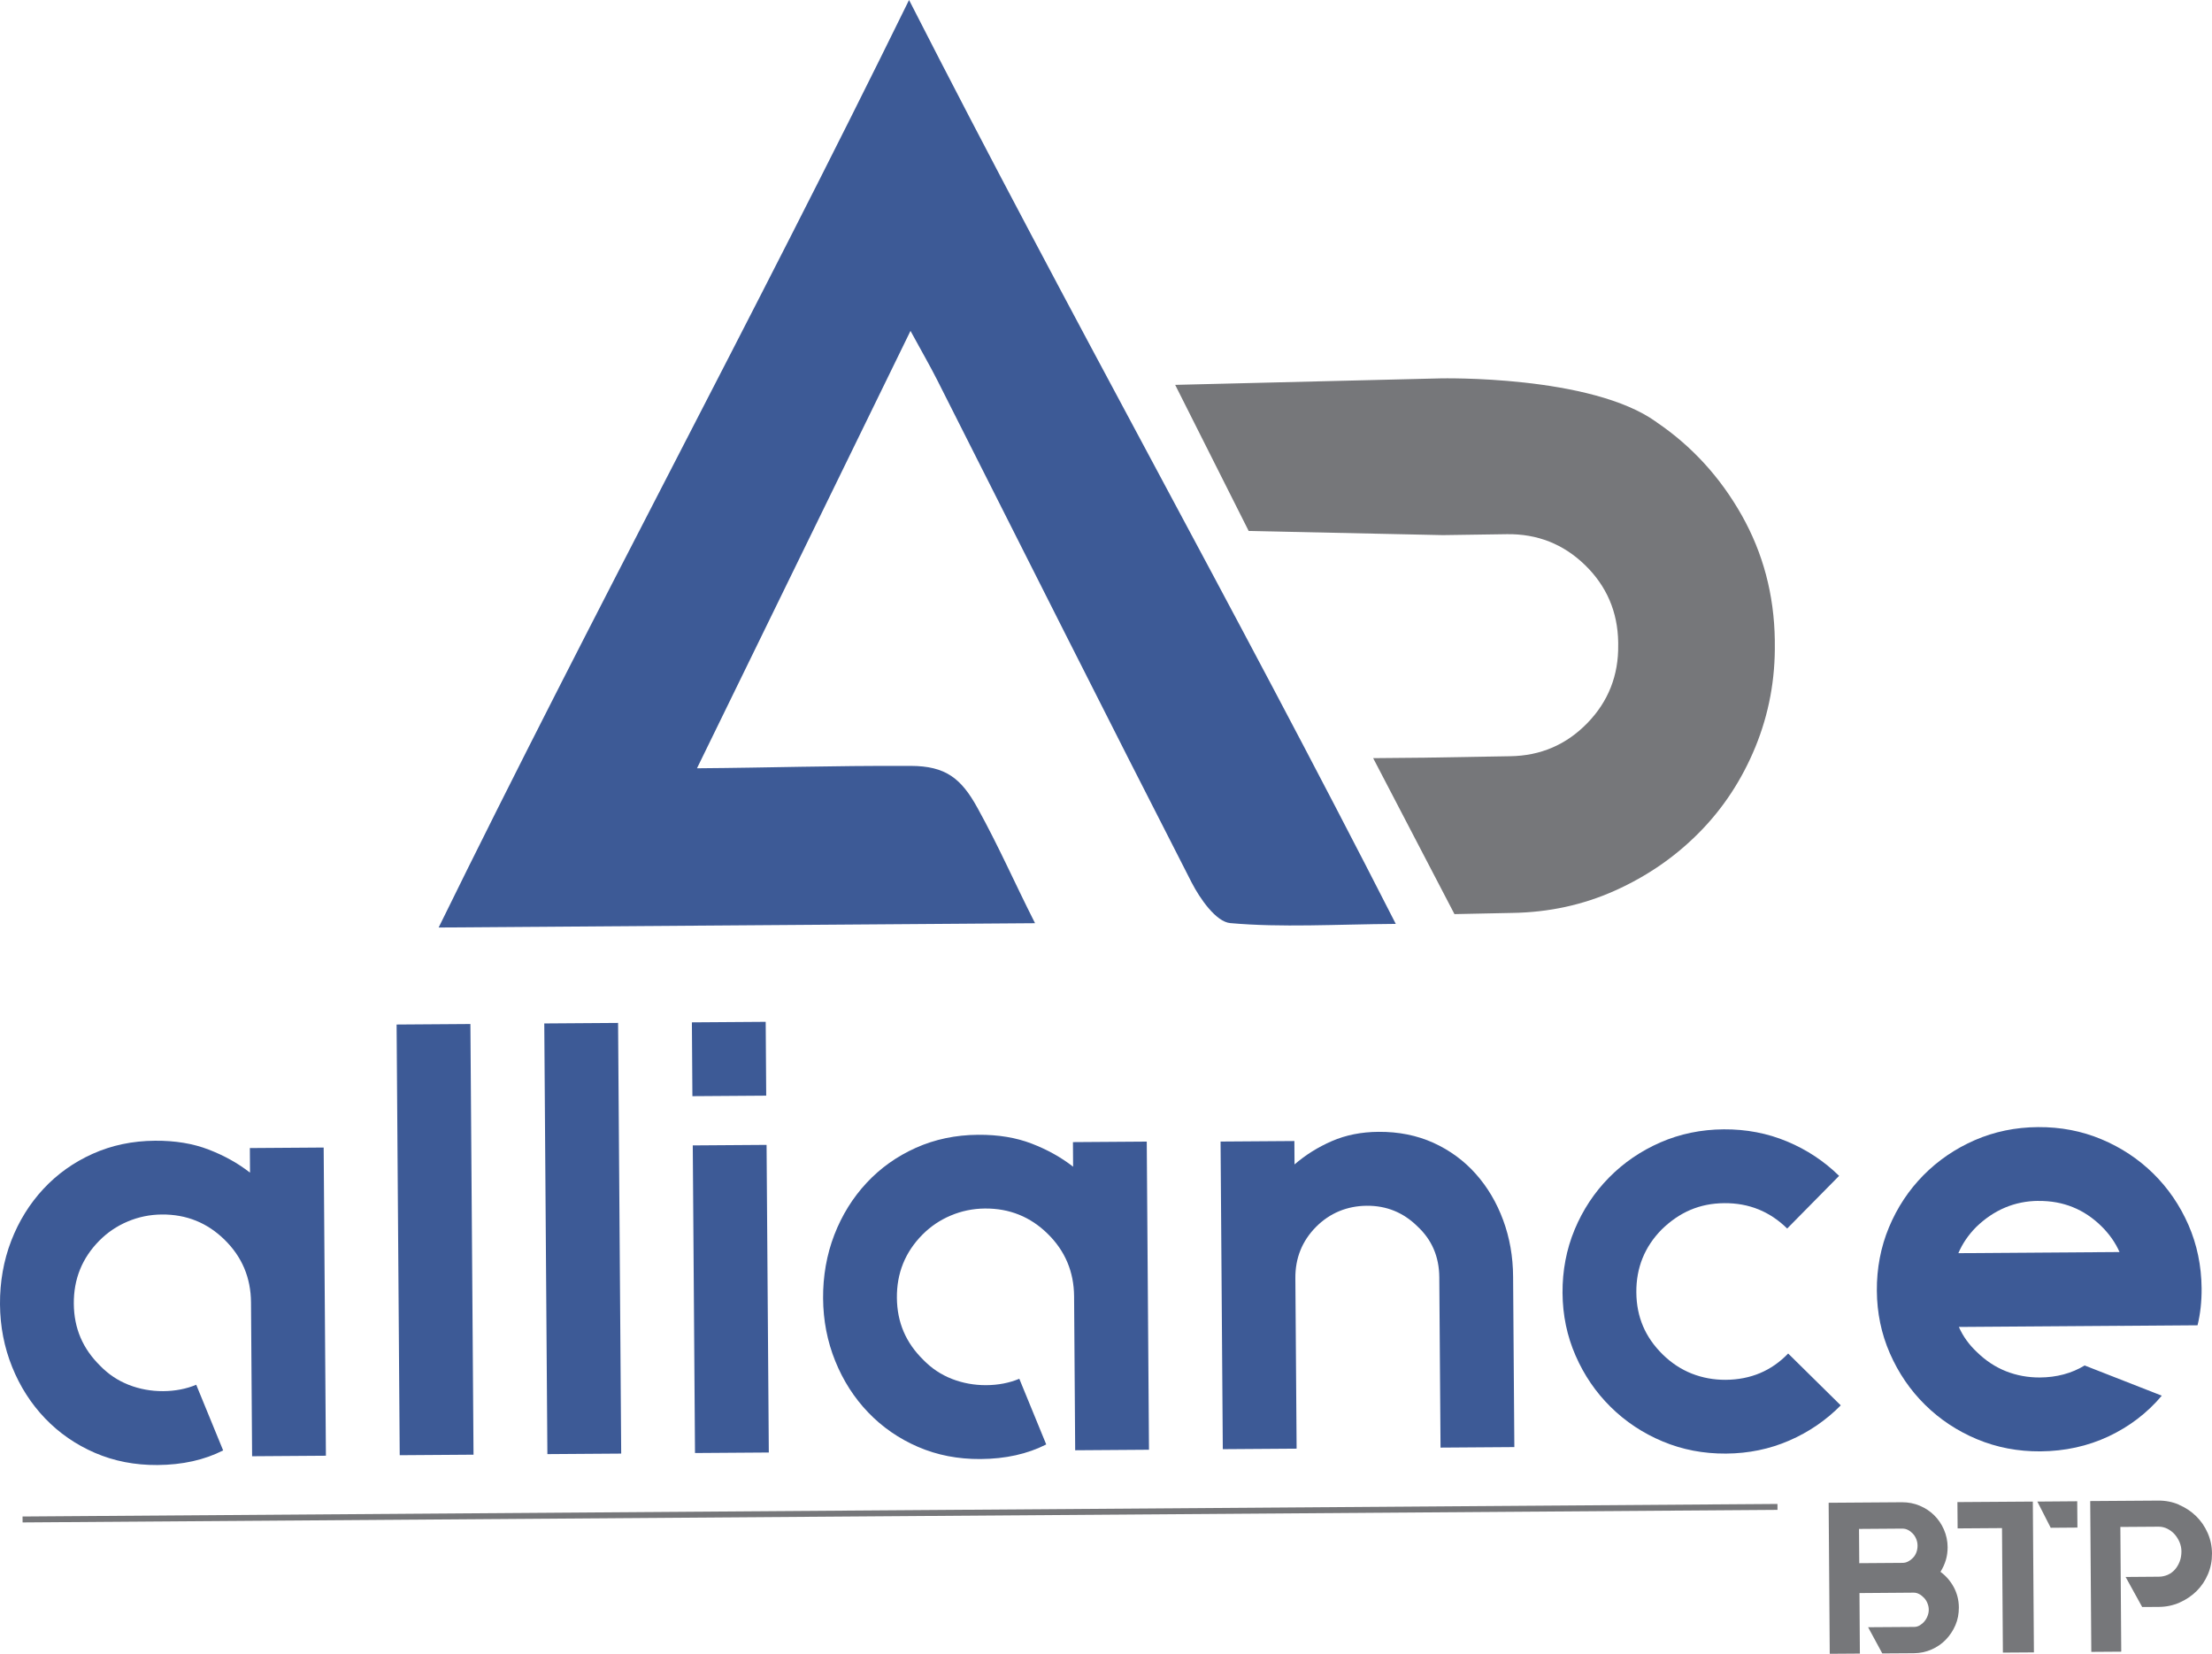
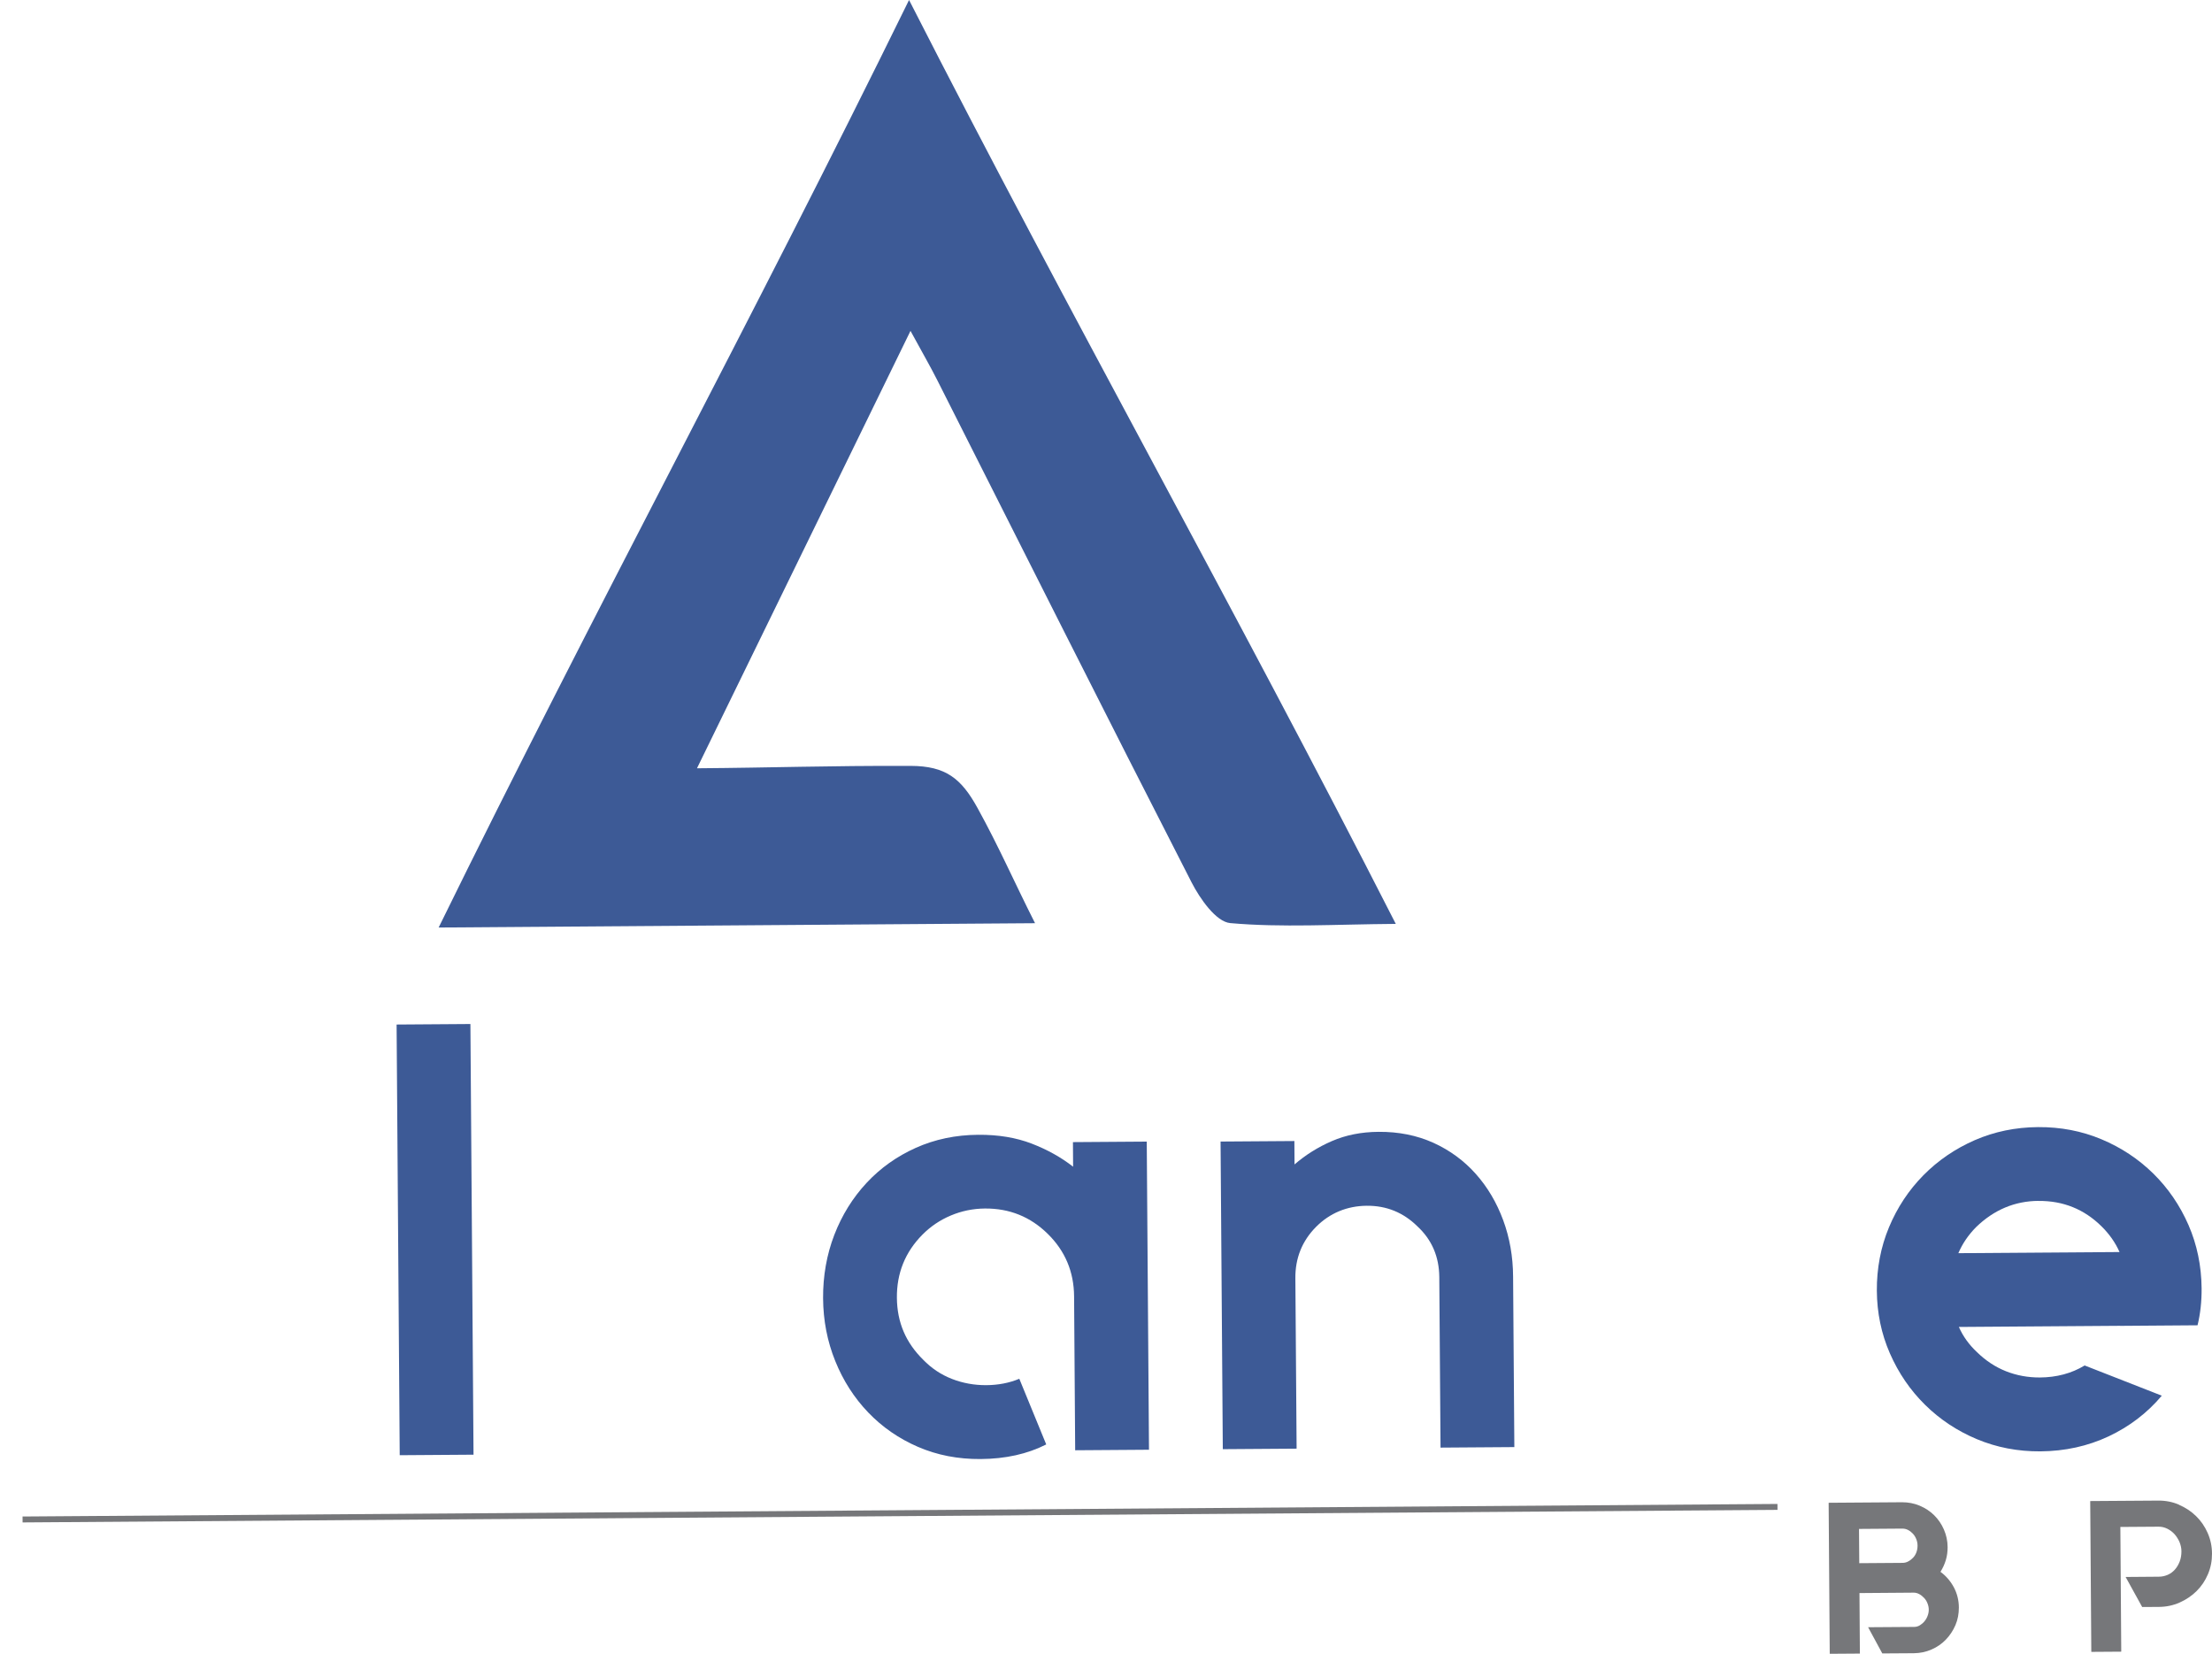
<svg xmlns="http://www.w3.org/2000/svg" id="Calque_2" viewBox="0 0 425.56 318.12">
  <defs>
    <style>.cls-1{fill:#76777a;}.cls-2{fill:#3d5a96;}</style>
  </defs>
  <g id="Calque_1-2">
    <g id="logo_fobcé">
      <g>
        <g>
-           <path class="cls-2" d="M62.27,220.72l.43,59.29-14.2,.1-.21-29.59c-.03-4.73-1.72-8.75-5.06-12.03-3.34-3.29-7.37-4.92-12.11-4.88-2.29,.02-4.48,.47-6.56,1.35-2.09,.88-3.91,2.12-5.48,3.71-3.29,3.34-4.92,7.37-4.88,12.11s1.72,8.63,5.06,11.92c1.59,1.64,3.43,2.87,5.53,3.69,2.09,.81,4.29,1.21,6.58,1.2s4.49-.43,6.38-1.23l5.18,12.63c-3.62,1.84-7.83,2.78-12.64,2.81-4.34,.03-8.35-.75-12.03-2.34-3.68-1.59-6.87-3.8-9.58-6.62-2.7-2.82-4.82-6.12-6.34-9.89C.81,259.16,.03,255.14,0,250.88s.69-8.41,2.16-12.21c1.47-3.8,3.54-7.13,6.2-9.99,2.66-2.86,5.82-5.11,9.48-6.75,3.66-1.64,7.65-2.48,11.99-2.51,3.86-.03,7.3,.54,10.31,1.7,3.01,1.16,5.66,2.64,7.96,4.44l-.03-4.73,14.2-.1Z" />
          <path class="cls-2" d="M76.9,279.91l-.6-82.84,14.2-.1,.6,82.84-14.2,.1Z" />
-           <path class="cls-2" d="M105.31,279.7l-.6-82.84,14.2-.1,.6,82.84-14.2,.1Z" />
-           <path class="cls-2" d="M133.11,196.65l14.2-.1,.1,14.2-14.2,.1-.1-14.2Zm.6,82.84l-.43-59.17,14.2-.1,.43,59.17-14.2,.1Z" />
+           <path class="cls-2" d="M105.31,279.7Z" />
          <path class="cls-2" d="M220.62,219.57l.43,59.29-14.2,.1-.21-29.59c-.03-4.73-1.72-8.75-5.06-12.03-3.34-3.29-7.37-4.92-12.11-4.88-2.29,.02-4.48,.47-6.56,1.35-2.09,.88-3.91,2.12-5.48,3.71-3.29,3.34-4.92,7.37-4.88,12.11s1.72,8.63,5.06,11.92c1.59,1.64,3.43,2.87,5.53,3.69,2.09,.81,4.29,1.21,6.58,1.2s4.49-.43,6.38-1.23l5.18,12.63c-3.62,1.84-7.83,2.78-12.64,2.81-4.34,.03-8.35-.75-12.03-2.34-3.68-1.59-6.87-3.8-9.58-6.62-2.7-2.82-4.82-6.12-6.34-9.89-1.53-3.78-2.31-7.8-2.34-12.06s.69-8.41,2.16-12.21c1.47-3.8,3.54-7.13,6.2-9.99,2.66-2.86,5.82-5.11,9.48-6.75,3.66-1.64,7.65-2.48,11.99-2.51,3.86-.03,7.3,.54,10.31,1.7,3.01,1.16,5.66,2.64,7.96,4.44l-.03-4.73,14.2-.1Z" />
          <path class="cls-2" d="M265.22,217.71c3.86-.03,7.38,.68,10.55,2.11,3.16,1.44,5.88,3.43,8.15,5.98,2.27,2.55,4.02,5.52,5.27,8.9,1.25,3.38,1.89,7.01,1.91,10.87l.24,32.78-14.2,.1-.24-32.78c-.03-3.95-1.43-7.21-4.22-9.79-2.7-2.66-5.95-3.98-9.73-3.95s-7.13,1.4-9.79,4.09c-2.66,2.7-3.98,5.99-3.95,9.85l.24,32.78-14.2,.1-.43-59.17,14.2-.1,.03,4.5c2.12-1.83,4.51-3.33,7.19-4.49,2.67-1.16,5.67-1.76,8.98-1.78Z" />
-           <path class="cls-2" d="M354.13,270.33c-2.82,2.86-6.12,5.12-9.89,6.76-3.77,1.64-7.83,2.48-12.17,2.51s-8.41-.75-12.2-2.34c-3.8-1.59-7.13-3.8-9.99-6.62-2.86-2.82-5.12-6.12-6.76-9.89-1.65-3.77-2.48-7.79-2.51-12.05s.75-8.41,2.34-12.21c1.59-3.8,3.79-7.13,6.61-9.99,2.82-2.86,6.11-5.11,9.89-6.76,3.77-1.64,7.83-2.48,12.17-2.51s8.41,.75,12.21,2.34c3.8,1.59,7.13,3.8,9.99,6.61l-9.99,10.13c-3.34-3.29-7.38-4.92-12.11-4.88s-8.59,1.72-12.03,5.06c-3.29,3.34-4.92,7.37-4.88,12.11s1.72,8.63,5.06,11.92c1.67,1.64,3.53,2.87,5.59,3.69,2.06,.81,4.23,1.21,6.52,1.2,4.81-.03,8.83-1.72,12.04-5.06l10.13,9.99Z" />
          <path class="cls-2" d="M407.87,255.02l-31.01,.22c.8,1.81,1.96,3.42,3.47,4.83,1.67,1.64,3.53,2.87,5.59,3.69,2.05,.81,4.23,1.21,6.52,1.2,3.23-.02,6.11-.79,8.62-2.31l14.84,5.81c-2.81,3.34-6.23,5.94-10.24,7.83-4.01,1.88-8.38,2.84-13.11,2.88-4.34,.03-8.41-.75-12.21-2.34-3.8-1.59-7.13-3.8-9.99-6.62-2.86-2.82-5.11-6.12-6.76-9.89-1.65-3.77-2.48-7.79-2.51-12.05s.75-8.41,2.34-12.21c1.59-3.8,3.79-7.13,6.61-9.99,2.82-2.86,6.12-5.11,9.89-6.76,3.77-1.64,7.83-2.48,12.17-2.51s8.41,.75,12.2,2.34c3.8,1.59,7.13,3.8,9.99,6.61,2.86,2.82,5.11,6.12,6.76,9.89,1.64,3.77,2.48,7.83,2.52,12.17,.02,2.53-.24,4.89-.78,7.11l-14.91,.11Zm-15.68-24.03c-4.58,.03-8.59,1.72-12.03,5.06-1.49,1.51-2.62,3.18-3.4,5l31.01-.22c-.8-1.81-1.96-3.46-3.47-4.95-3.34-3.29-7.37-4.92-12.11-4.88Z" />
        </g>
        <rect class="cls-1" x="4.36" y="290.48" width="337.63" height="1.14" transform="translate(-2.1 1.26) rotate(-.41)" />
        <g>
          <path class="cls-1" d="M373.33,302.35c1.05,.77,1.9,1.75,2.55,2.94,.64,1.2,.97,2.5,.98,3.91,0,1.22-.21,2.35-.66,3.4-.45,1.05-1.07,1.98-1.85,2.79s-1.7,1.44-2.76,1.9c-1.06,.46-2.18,.7-3.37,.71l-6.09,.04-2.73-5.04,8.87-.06c.39,0,.75-.11,1.1-.32,.34-.21,.64-.47,.89-.78,.25-.3,.45-.65,.59-1.04,.15-.39,.22-.78,.22-1.16,0-.42-.08-.82-.24-1.22-.15-.4-.37-.75-.65-1.05-.28-.3-.59-.55-.94-.74-.35-.19-.72-.29-1.1-.28l-10.4,.08,.08,11.64-5.8,.04-.21-29.05,14.13-.1c1.19,0,2.31,.21,3.38,.66s2,1.06,2.79,1.84c.79,.78,1.42,1.7,1.88,2.76,.46,1.06,.7,2.18,.71,3.37,0,.88-.11,1.72-.35,2.51s-.58,1.53-1.02,2.23Zm-7.31-1.73c.39,0,.75-.09,1.1-.28,.35-.18,.65-.42,.93-.71,.28-.29,.49-.64,.64-1.04,.15-.4,.22-.82,.22-1.27s-.08-.86-.24-1.26c-.16-.4-.37-.75-.65-1.05-.28-.3-.59-.54-.94-.72-.35-.18-.71-.26-1.1-.26l-8.33,.06,.05,6.59,8.33-.06Z" />
-           <path class="cls-1" d="M391.09,288.83l.21,29.01-5.97,.04-.17-23.95-8.54,.06-.04-5.06,14.5-.1Zm.87,0l7.67-.06,.04,5.06-5.14,.04-2.57-5.04Z" />
          <path class="cls-1" d="M419.19,289.44c1.25,.53,2.34,1.25,3.29,2.17,.95,.92,1.69,2,2.24,3.24,.55,1.24,.83,2.56,.84,3.97s-.25,2.74-.78,3.98c-.53,1.25-1.26,2.33-2.19,3.25s-2.02,1.65-3.26,2.2c-1.24,.55-2.56,.83-3.97,.84l-3.23,.02-3.19-5.78,6.38-.05c.61,0,1.18-.13,1.72-.36,.54-.24,1-.58,1.38-1.01,.38-.43,.69-.94,.92-1.54,.23-.59,.34-1.25,.34-1.97,0-.61-.13-1.19-.36-1.76-.24-.56-.56-1.07-.94-1.51-.39-.44-.86-.79-1.4-1.07-.54-.27-1.11-.41-1.72-.4l-7.33,.05,.17,23.99-5.76,.04-.21-29.01,13.09-.09c1.41-.01,2.74,.25,3.98,.78Z" />
        </g>
      </g>
      <g>
-         <path class="cls-1" d="M318.73,81.23c6.76,4.59,12.21,10.55,16.34,17.85,4.13,7.31,6.25,15.32,6.38,24.03v.5c.11,7.03-1.14,13.71-3.72,20.03-2.59,6.32-6.2,11.82-10.82,16.49-4.62,4.68-10.02,8.4-16.17,11.16-6.16,2.77-12.75,4.2-19.79,4.31l-11.13,.23-15.64-30,9.79-.09,16.55-.28c5.86-.08,10.81-2.21,14.86-6.37,4.04-4.16,6.02-9.17,5.94-15.04v-.5c-.09-5.86-2.22-10.81-6.38-14.86-4.16-4.04-9.17-6.02-15.04-5.94l-12.31,.18-37.36-.8-14.14-28.1,51.06-1.25s29.06-.67,41.58,8.44Z" />
        <path class="cls-2" d="M175.17,63.64c-13.98,28.62-27.14,55.58-41.08,84.14,14.84-.11,24.93-.51,41.11-.46,6.73,.02,9.72,2.39,12.86,8.09,4.16,7.54,7,14.12,11.07,22.17l-114.74,.83C114.48,117.07,144.32,62.31,174.89,0c31.38,61.52,61.99,115.65,93.64,177.71-11.8,.09-21.89,.73-31.84-.15-2.73-.24-5.82-4.67-7.45-7.84-16.47-32.15-32.67-64.44-48.97-96.69-1.32-2.61-2.79-5.14-5.11-9.4Z" />
      </g>
    </g>
  </g>
</svg>